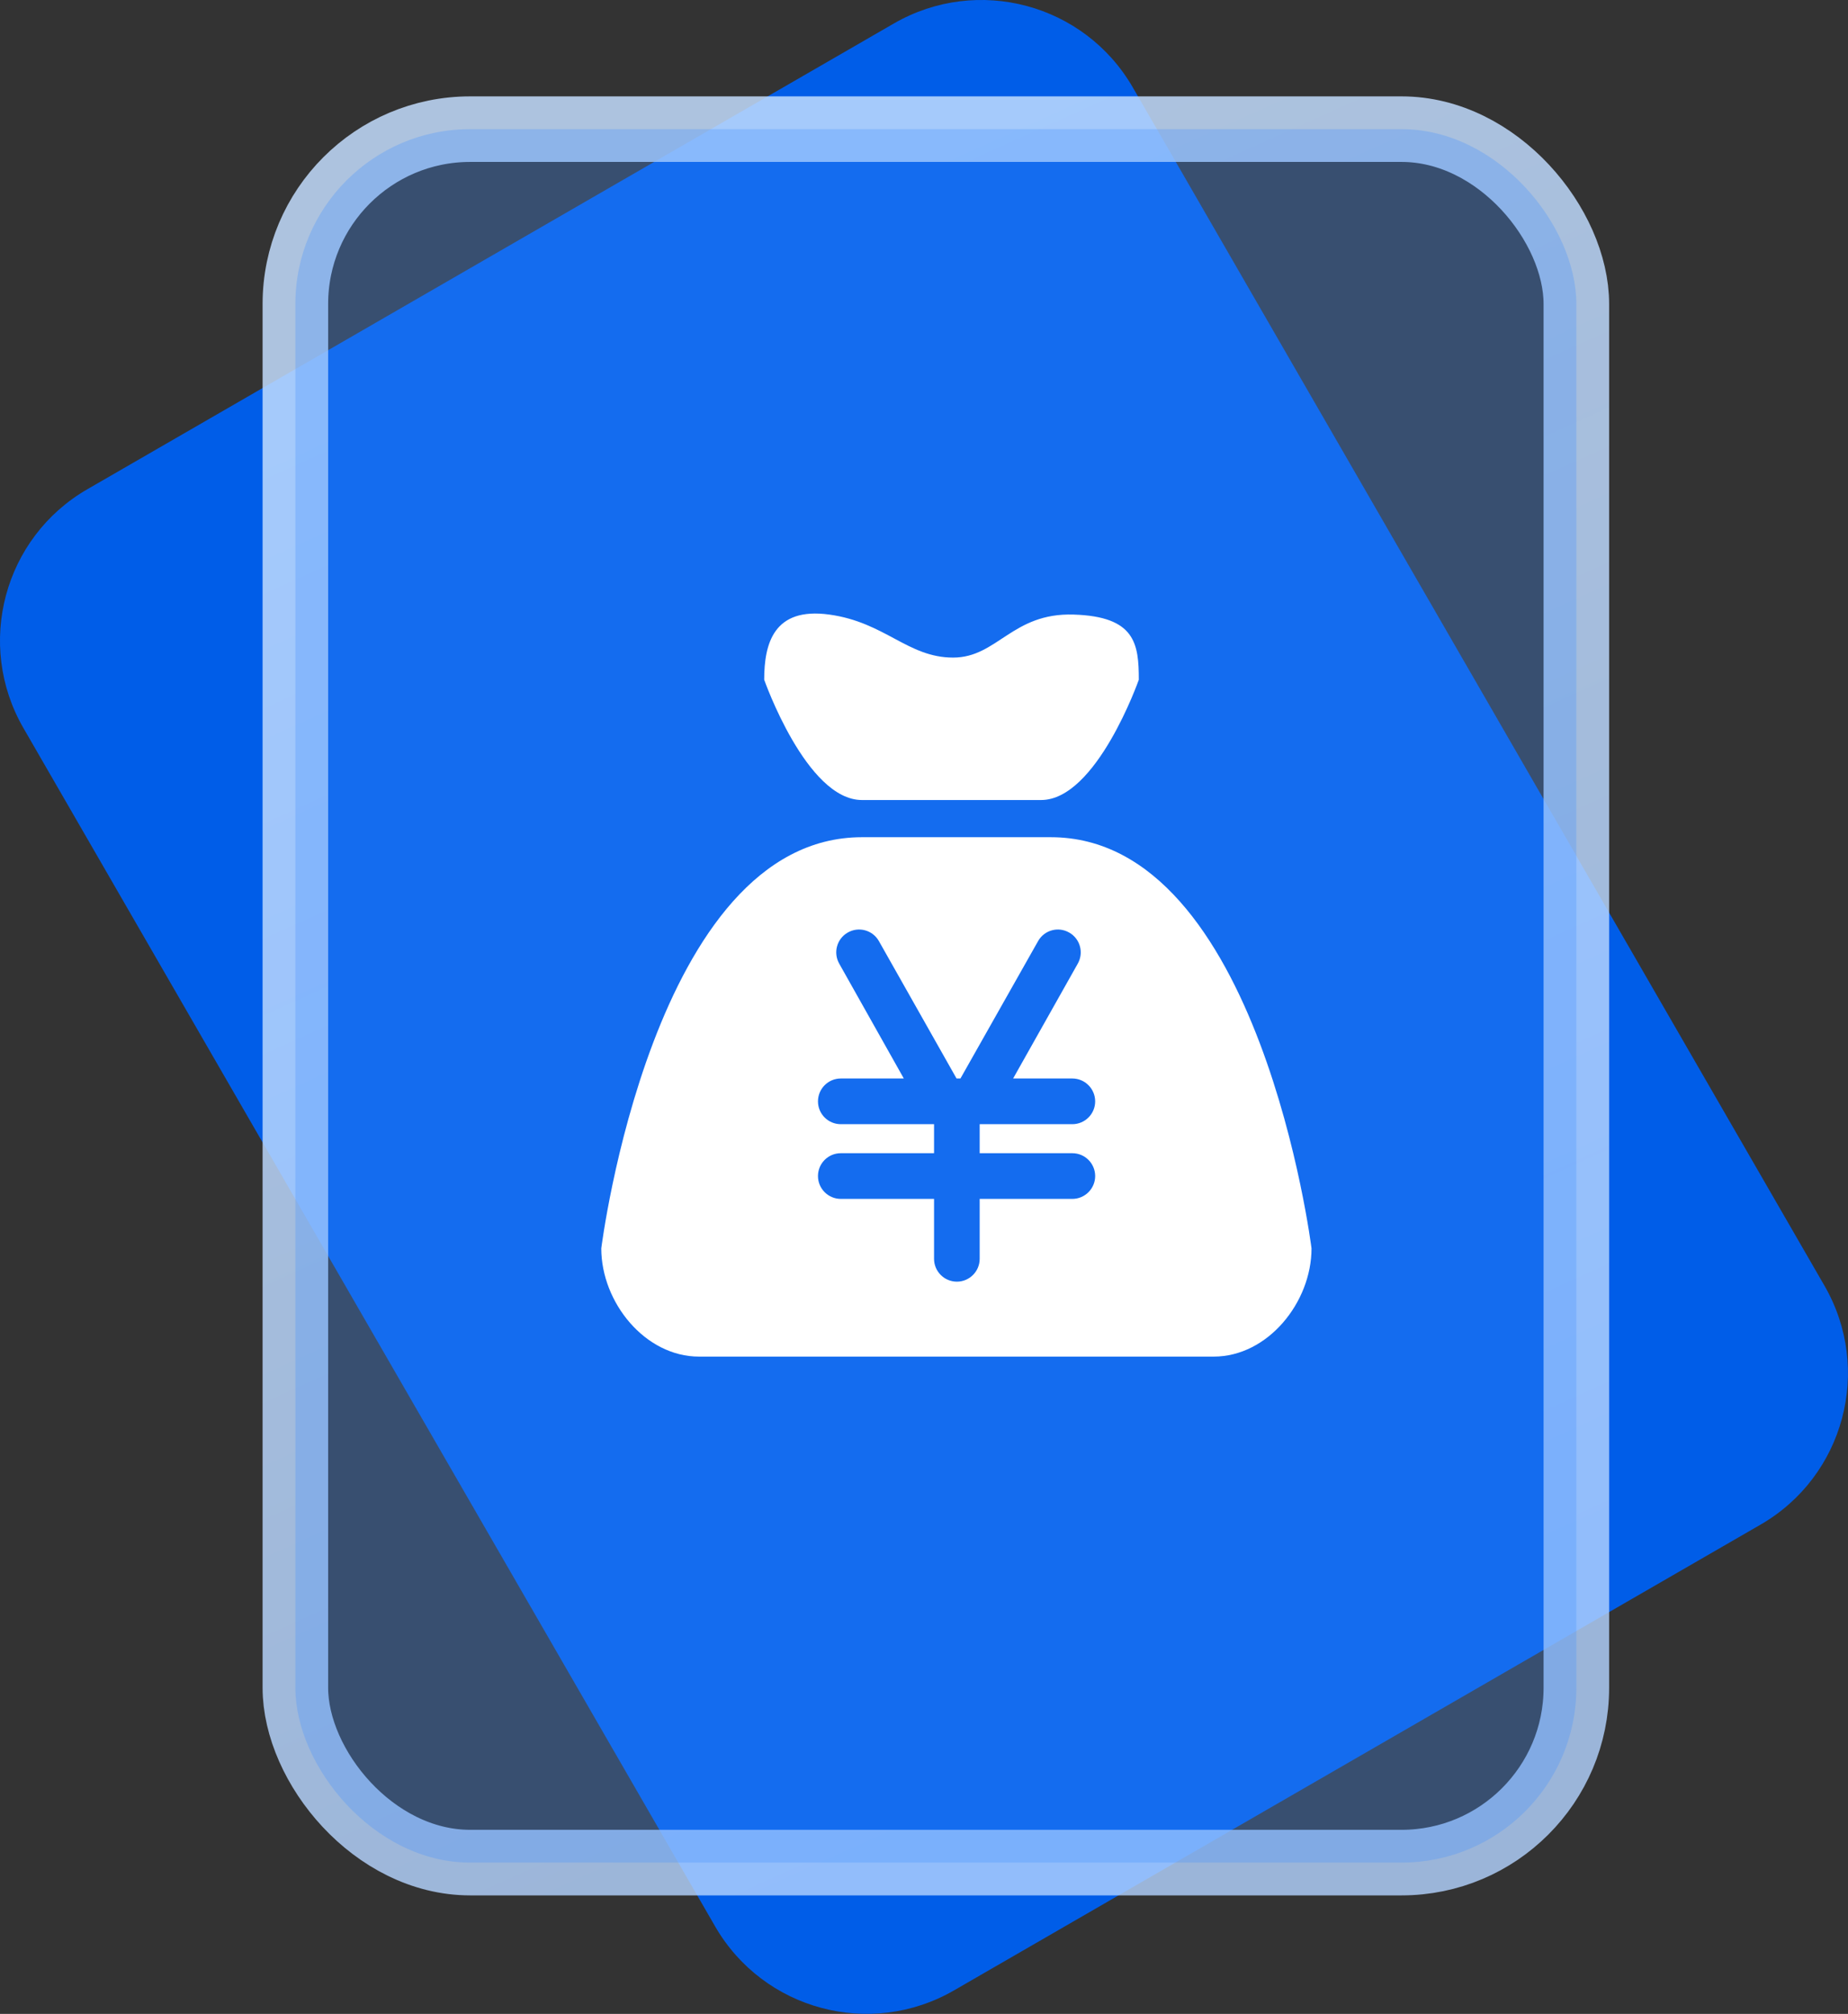
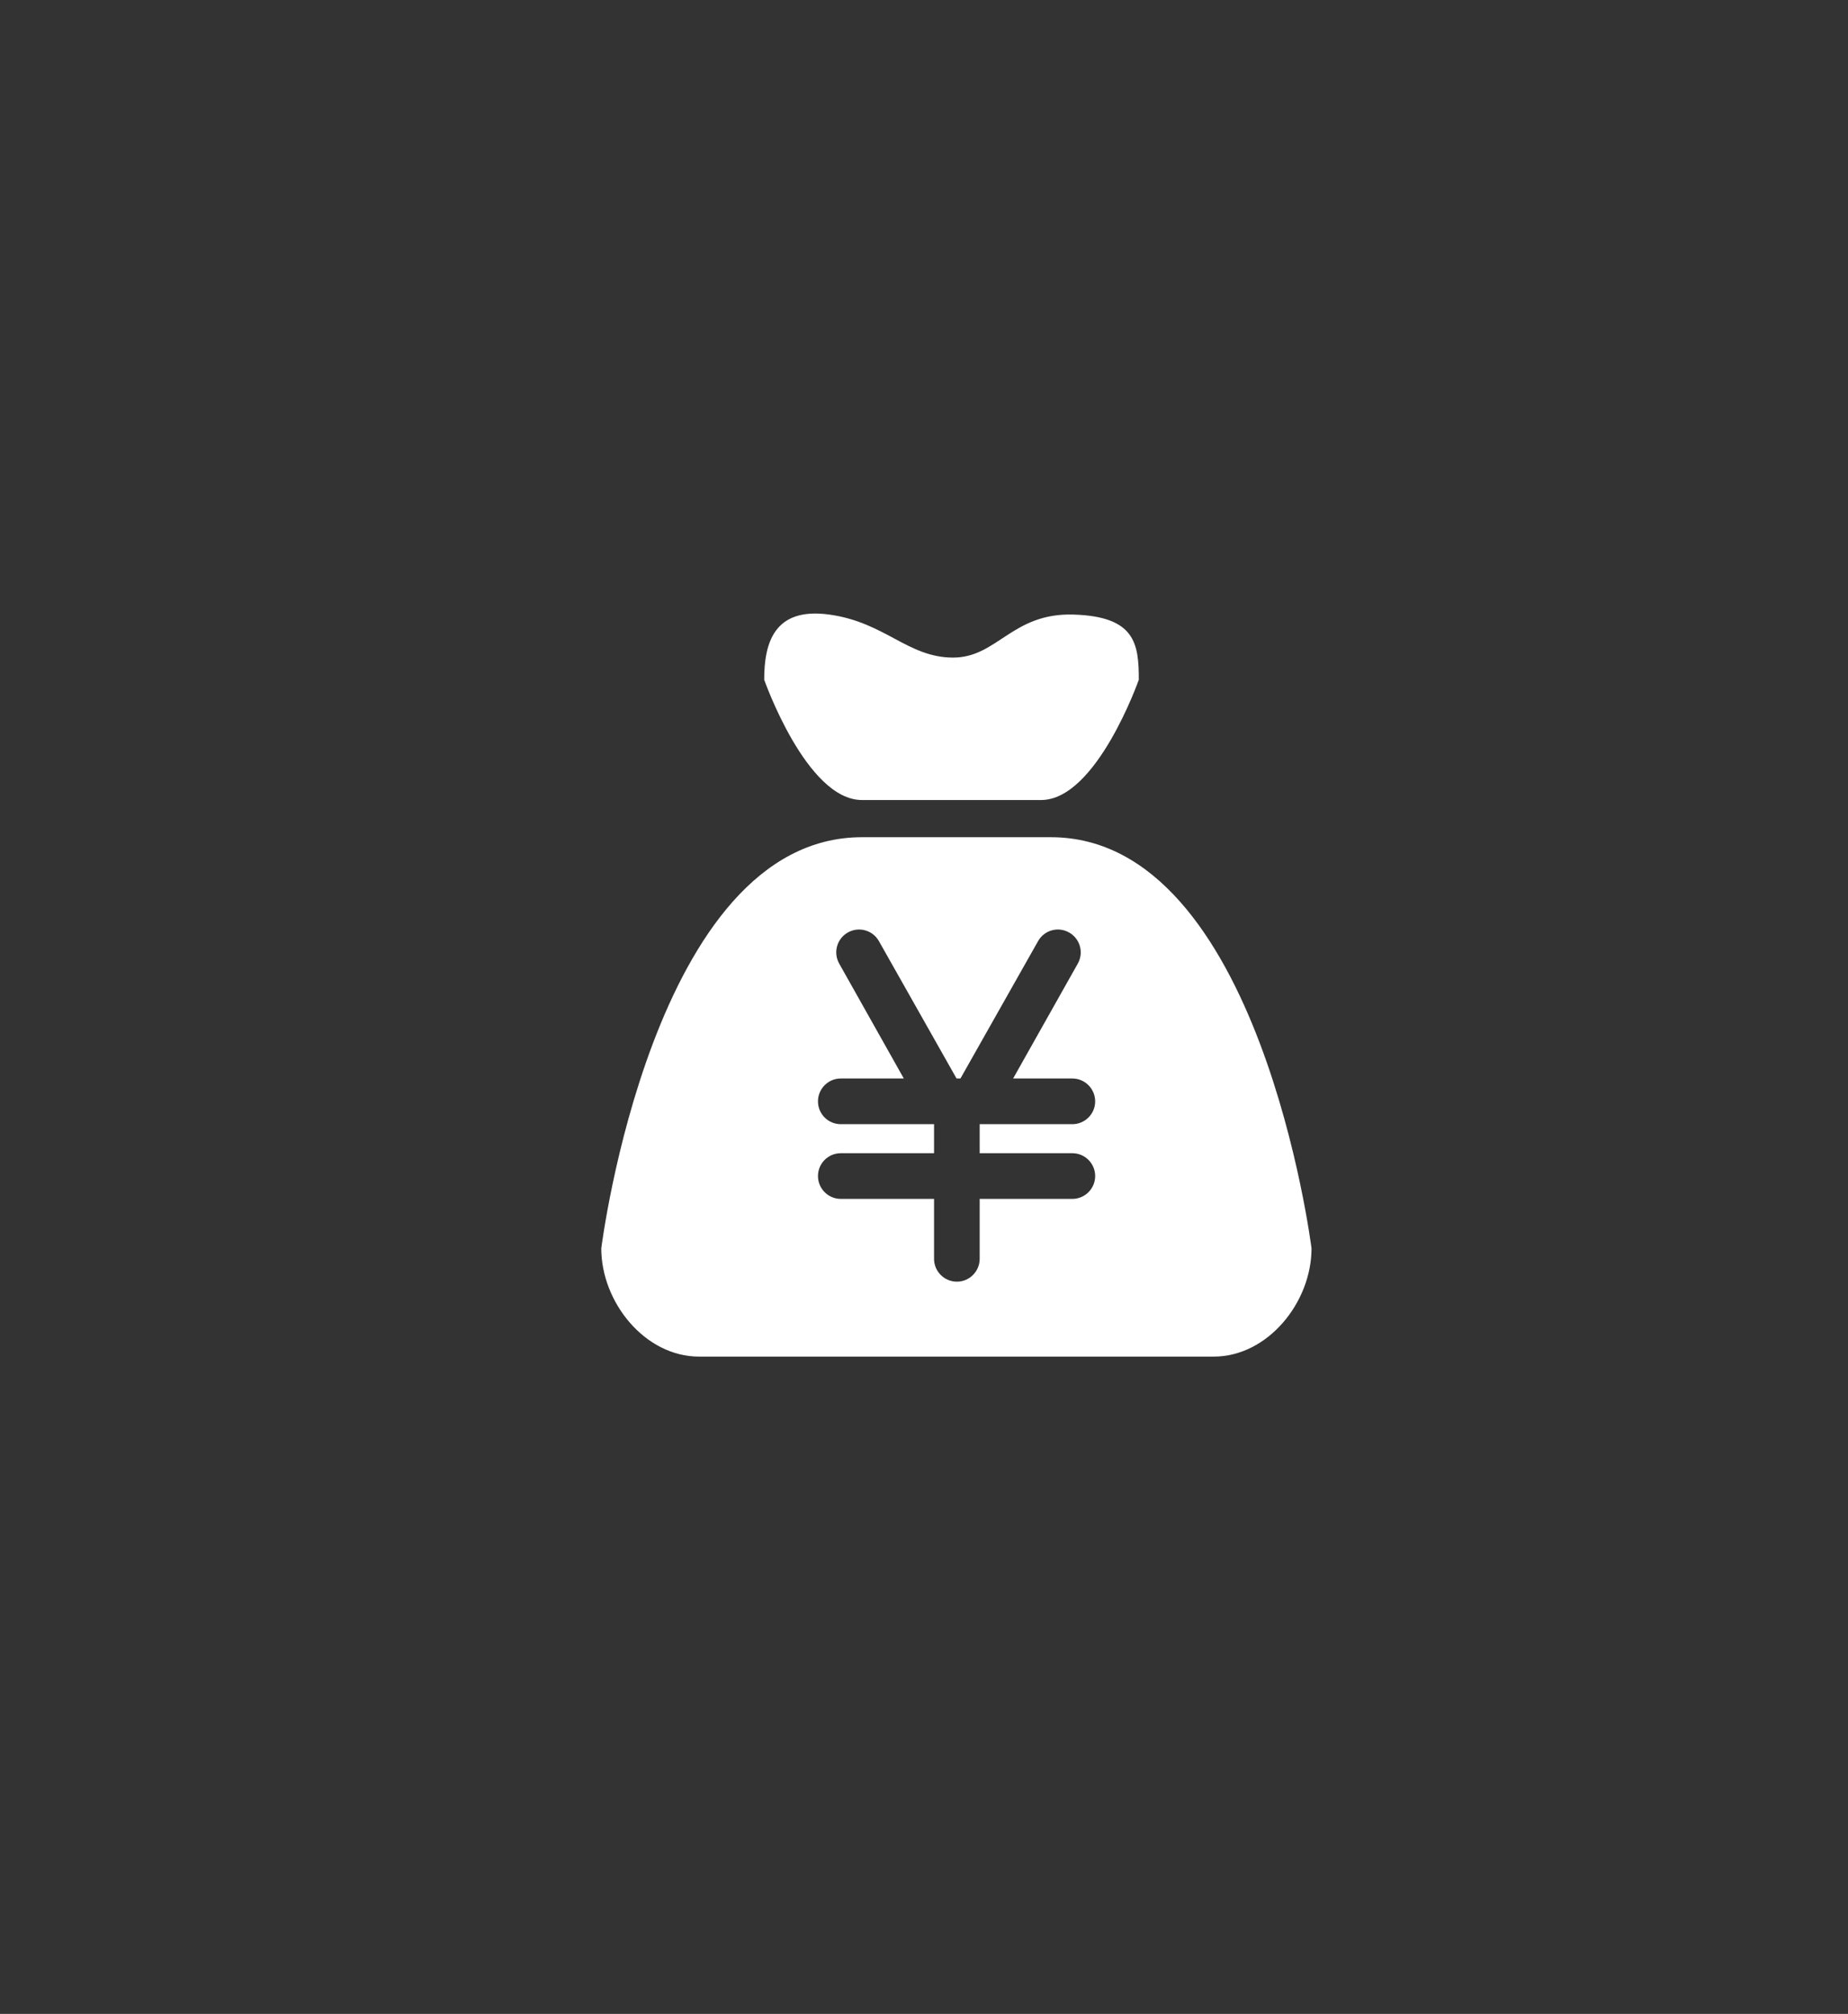
<svg xmlns="http://www.w3.org/2000/svg" width="31.715px" height="34.555px" viewBox="0 0 31.715 34.555" version="1.1">
  <rect x="0" y="0" width="31.715" height="34.555" fill="#333333" stroke="none" />
  <title>编组 8</title>
  <defs>
    <linearGradient x1="36.297%" y1="2.919%" x2="66.876%" y2="94.75%" id="linearGradient-1">
      <stop stop-color="#C4DEFF" stop-opacity="0.843" offset="0%" />
      <stop stop-color="#B3D3FF" stop-opacity="0.815" offset="100%" />
    </linearGradient>
  </defs>
  <g id="cPaaS官网修改" stroke="none" stroke-width="1" fill="none" fill-rule="evenodd">
    <g id="号码百科" transform="translate(-222.098, -598.098)">
      <g id="编组-8" transform="translate(221, 597)">
-         <path d="M2.598,9.492 L16.44,1.5 C17.875,0.672 19.71,1.163 20.539,2.598 L32.41,23.16 C33.238,24.595 32.747,26.43 31.312,27.258 L17.47,35.25 C16.035,36.078 14.2,35.587 13.371,34.152 L1.5,13.59 C0.672,12.155 1.163,10.32 2.598,9.492 Z" id="矩形" fill="#005DE8" />
-         <rect id="矩形" stroke="url(#linearGradient-1)" stroke-width="1.125" fill-opacity="0" fill="#D9E8FF" x="6.167" y="3.314" width="21.984" height="29.743" rx="3" />
-         <rect id="矩形" fill-opacity="0.3" fill="#4590FF" x="6.167" y="3.314" width="21.984" height="29.743" rx="3" />
        <g id="qian" transform="translate(11.417, 11.625)" fill="#FFFFFF" fill-rule="nonzero">
          <path d="M4.473,3.2 L7.548,3.2 C8.5,3.2 9.225,1.136 9.225,1.136 C9.225,0.518 9.164,0.051 8.107,0.018 C7.051,-0.016 6.798,0.756 6.038,0.756 C5.26,0.756 4.871,0.15 3.914,0.018 C2.957,-0.115 2.796,0.518 2.796,1.136 C2.796,1.136 3.521,3.2 4.473,3.2 Z M7.716,3.838 L4.473,3.838 C0.882,3.838 0,10.893 0,10.893 C0,11.819 0.751,12.75 1.677,12.75 L10.511,12.75 C11.438,12.75 12.189,11.819 12.189,10.893 C12.189,10.893 11.306,3.838 7.716,3.838 Z M8.084,9.26 C8.3,9.26 8.476,9.435 8.476,9.652 C8.476,9.868 8.3,10.044 8.084,10.044 L6.494,10.044 L6.494,11.072 C6.494,11.288 6.319,11.464 6.103,11.464 C5.886,11.464 5.711,11.288 5.711,11.072 L5.711,10.044 L4.111,10.044 C3.894,10.044 3.719,9.868 3.719,9.652 C3.719,9.435 3.894,9.26 4.111,9.26 L5.711,9.26 L5.711,8.762 L4.111,8.762 C3.894,8.762 3.719,8.587 3.719,8.371 C3.719,8.154 3.894,7.978 4.111,7.978 L5.192,7.978 L4.085,6.01 C3.977,5.822 4.041,5.583 4.228,5.475 C4.415,5.366 4.655,5.43 4.763,5.618 L6.097,7.978 L6.164,7.978 L7.498,5.618 C7.606,5.43 7.845,5.366 8.032,5.475 C8.22,5.583 8.284,5.822 8.176,6.01 L7.068,7.978 L8.084,7.978 C8.3,7.978 8.476,8.154 8.476,8.371 C8.476,8.587 8.3,8.762 8.084,8.762 L6.494,8.762 L6.494,9.26 L8.084,9.26 Z" id="形状" />
        </g>
      </g>
    </g>
  </g>
</svg>